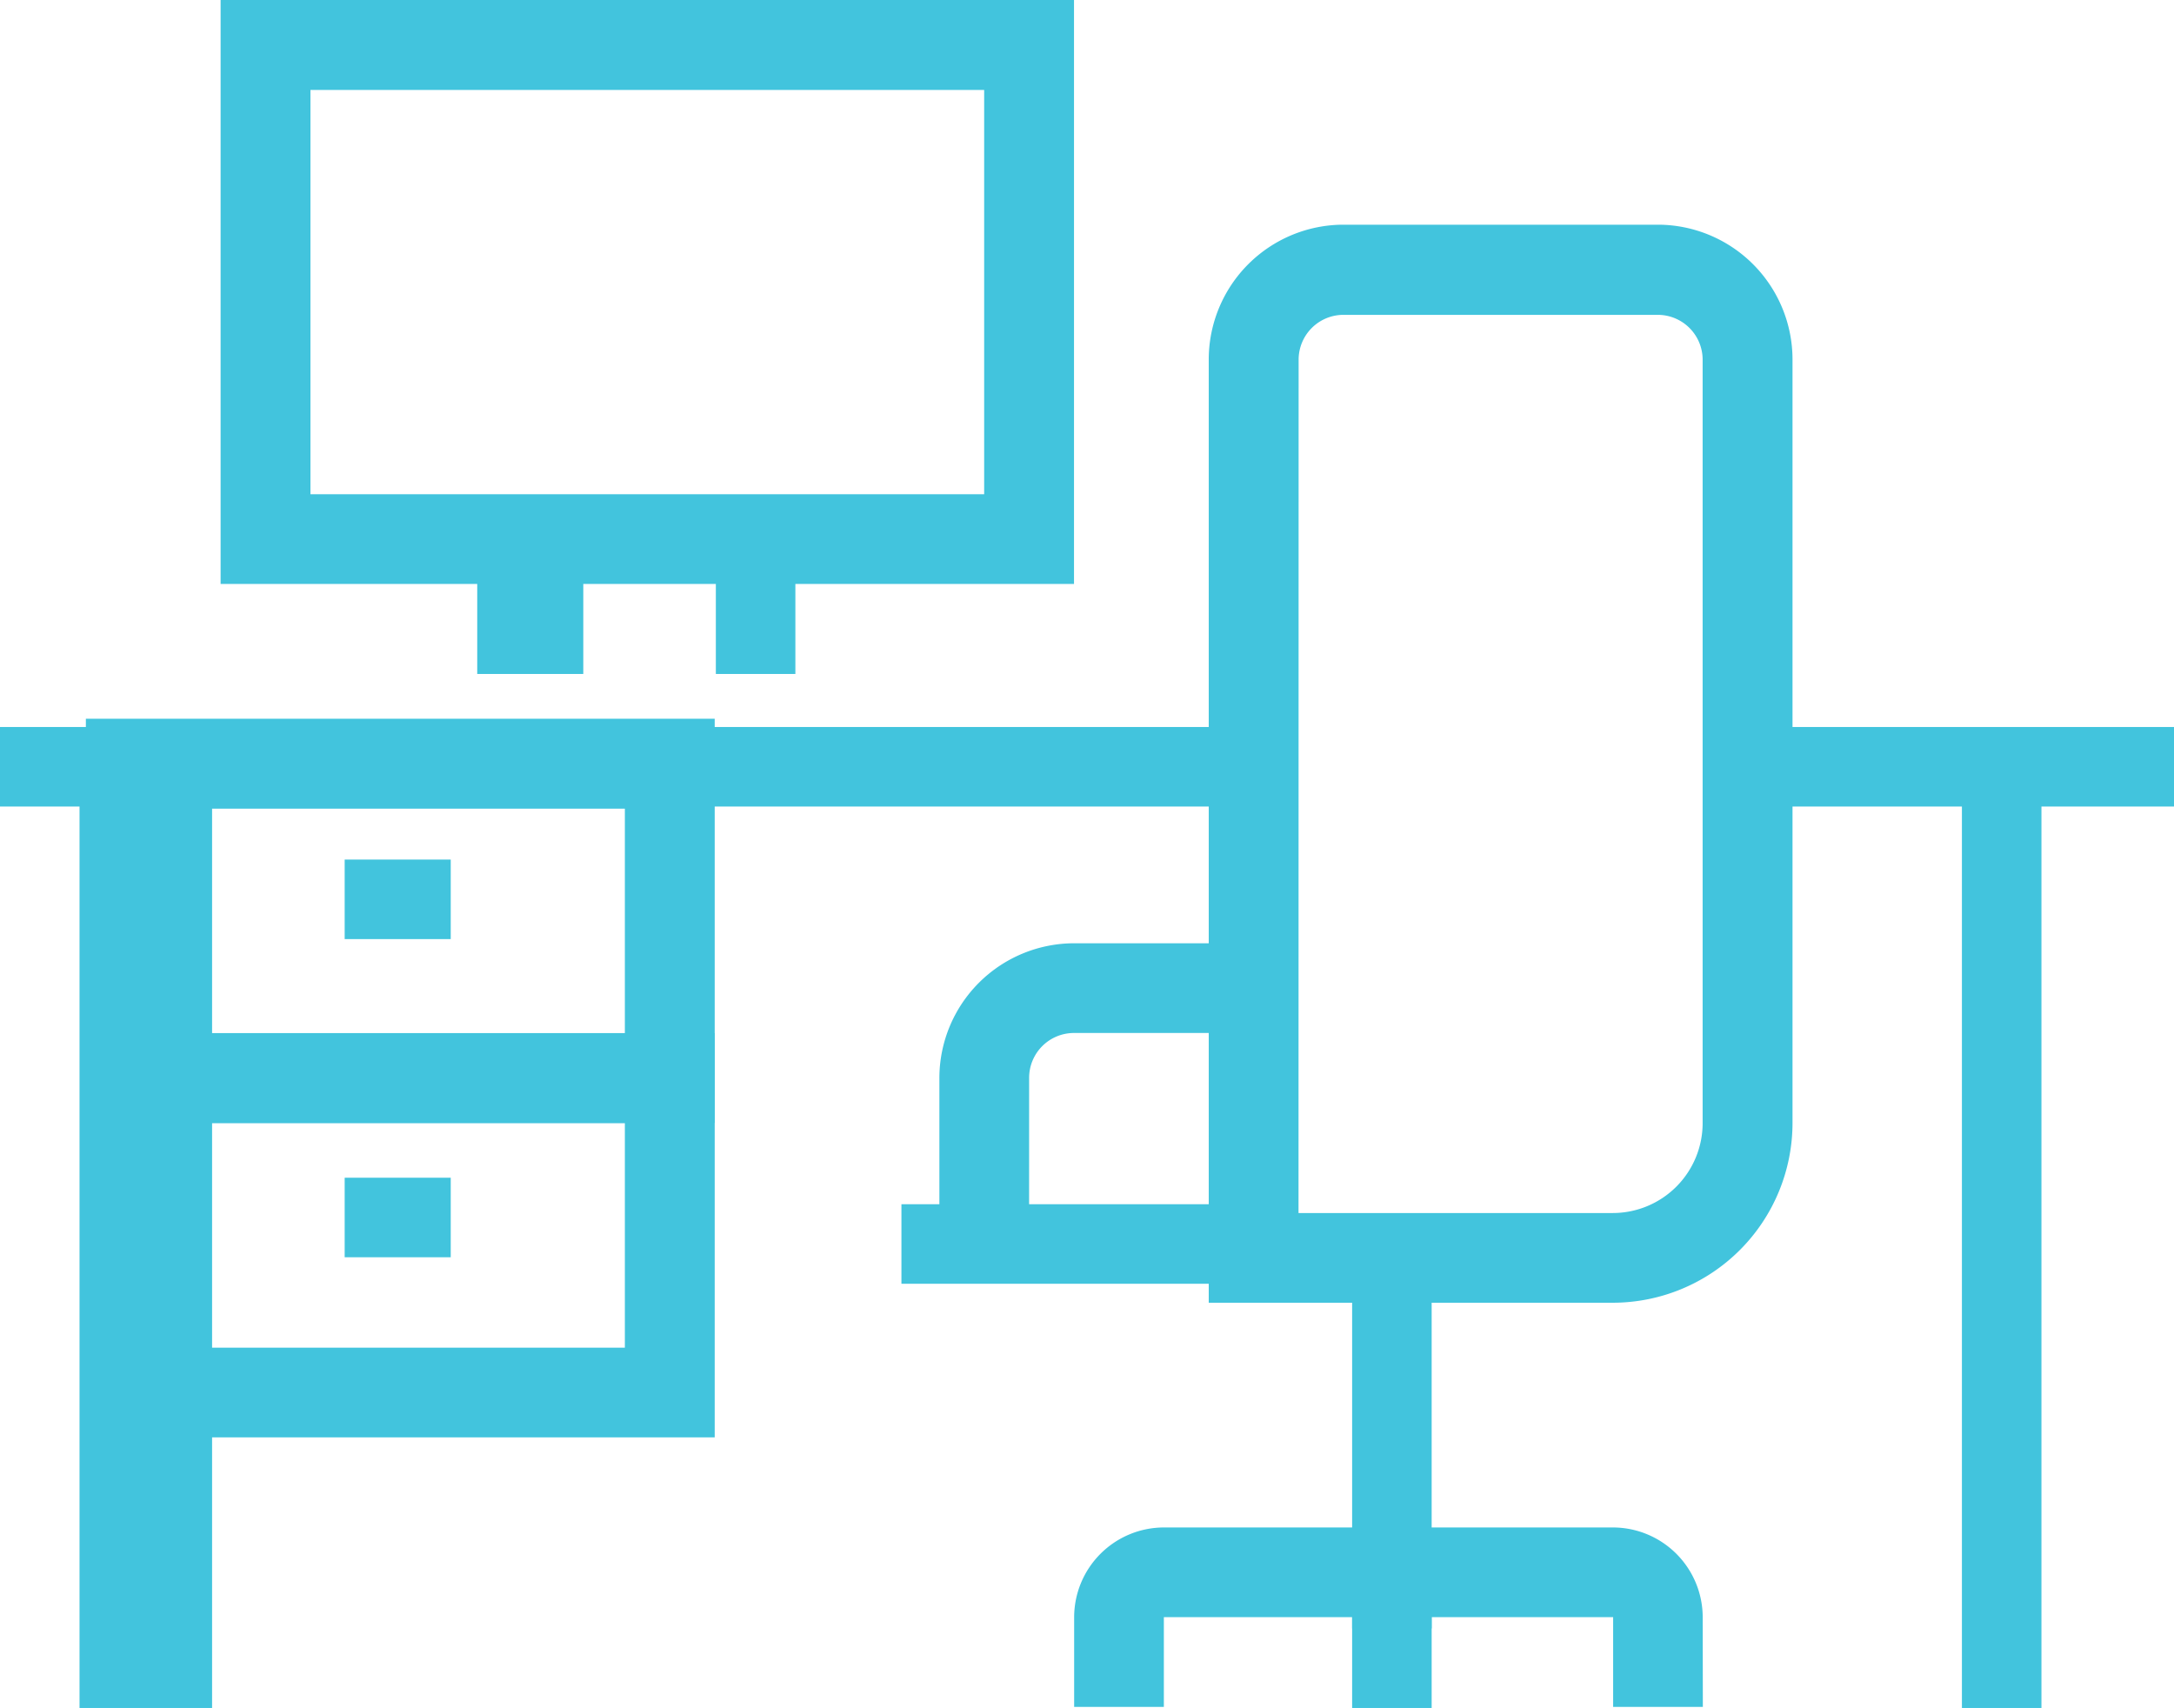
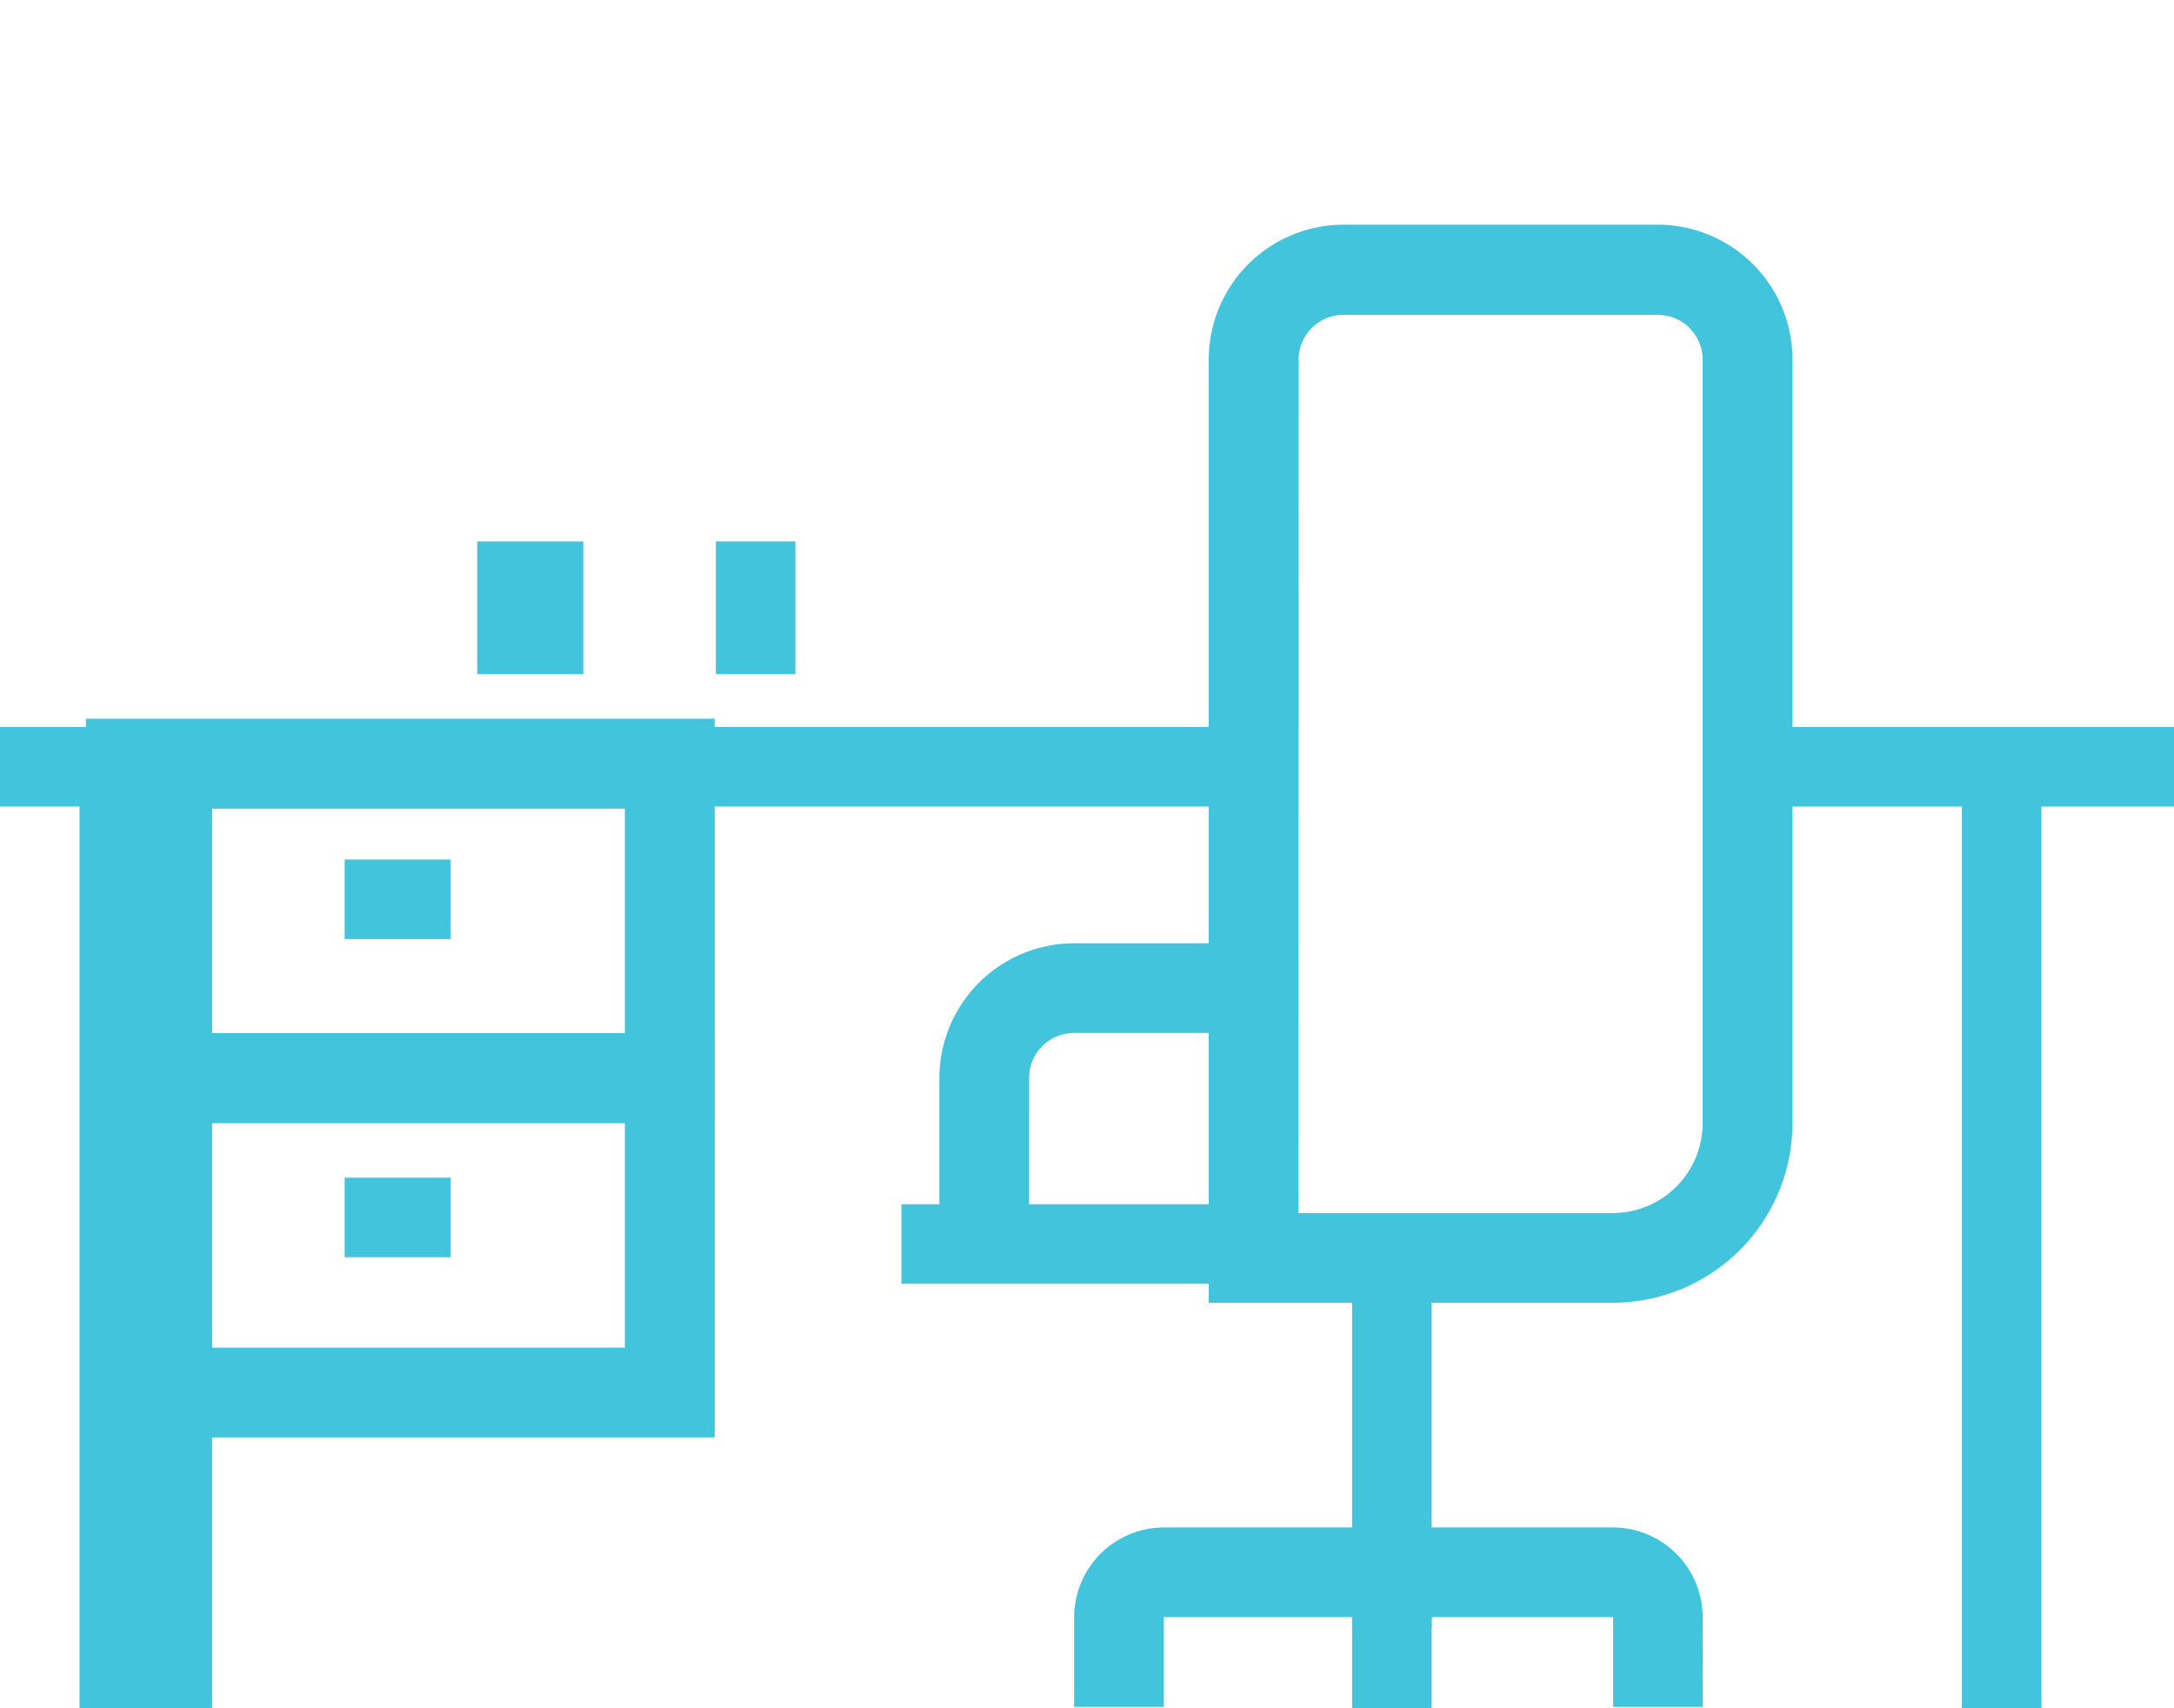
<svg xmlns="http://www.w3.org/2000/svg" id="Grupo_8708" data-name="Grupo 8708" width="63.011" height="49.502" viewBox="0 0 63.011 49.502">
  <rect id="Rectángulo_3086" data-name="Rectángulo 3086" width="36.885" height="2.305" transform="translate(0 21.07)" fill="#42c4dd" />
  <rect id="Rectángulo_3087" data-name="Rectángulo 3087" width="12.295" height="2.305" transform="translate(50.717 21.07)" fill="#42c4dd" />
  <rect id="Rectángulo_3088" data-name="Rectángulo 3088" width="3.842" height="26.895" transform="translate(2.305 22.606)" fill="#42c4dd" />
  <rect id="Rectángulo_3089" data-name="Rectángulo 3089" width="2.305" height="26.895" transform="translate(56.864 22.606)" fill="#42c4dd" />
  <path id="Trazado_15895" data-name="Trazado 15895" d="M30.311-240.03H12.085v-11.716H30.311Zm-15.622-2.6H27.707v-6.509H14.689Z" transform="translate(-9.596 272.576)" fill="#42c4dd" />
  <path id="Trazado_15896" data-name="Trazado 15896" d="M30.311-233.031H12.085v-11.717H30.311Zm-15.622-2.6H27.707v-6.509H14.689Z" transform="translate(-9.596 274.689)" fill="#42c4dd" />
  <rect id="Rectángulo_3090" data-name="Rectángulo 3090" width="3.074" height="2.305" transform="translate(9.99 24.912)" fill="#42c4dd" />
  <rect id="Rectángulo_3091" data-name="Rectángulo 3091" width="3.074" height="2.305" transform="translate(9.99 34.133)" fill="#42c4dd" />
  <path id="Trazado_15897" data-name="Trazado 15897" d="M48.8-231.5H37.085v-27.338a3.91,3.91,0,0,1,3.905-3.906H50.1a3.909,3.909,0,0,1,3.905,3.906v22.131A5.213,5.213,0,0,1,48.8-231.5Zm-9.113-2.6H48.8a2.606,2.606,0,0,0,2.6-2.6v-22.131a1.3,1.3,0,0,0-1.3-1.3H40.99a1.3,1.3,0,0,0-1.3,1.3Z" transform="translate(-2.051 269.256)" fill="#42c4dd" />
  <rect id="Rectángulo_3092" data-name="Rectángulo 3092" width="10.758" height="2.305" transform="translate(26.127 34.901)" fill="#42c4dd" />
  <rect id="Rectángulo_3093" data-name="Rectángulo 3093" width="2.305" height="10.758" transform="translate(39.19 36.438)" fill="#42c4dd" />
  <path id="Trazado_15898" data-name="Trazado 15898" d="M52.311-228.54h-2.6v-2.6H36.689v2.6h-2.6v-2.6a2.606,2.606,0,0,1,2.6-2.6H49.707a2.606,2.606,0,0,1,2.6,2.6Z" transform="translate(-2.956 278.009)" fill="#42c4dd" />
  <rect id="Rectángulo_3094" data-name="Rectángulo 3094" width="2.305" height="3.842" transform="translate(39.19 45.659)" fill="#42c4dd" />
  <path id="Trazado_15899" data-name="Trazado 15899" d="M33.689-237.634h-2.6v-5.207a3.91,3.91,0,0,1,3.906-3.906H40.2v2.6H34.99a1.3,1.3,0,0,0-1.3,1.3Z" transform="translate(-3.862 274.085)" fill="#42c4dd" />
-   <path id="Trazado_15900" data-name="Trazado 15900" d="M39.82-250.823H15.085v-16.924H39.82Zm-22.131-2.6H37.216v-11.717H17.689Z" transform="translate(-8.691 267.747)" fill="#42c4dd" />
  <rect id="Rectángulo_3095" data-name="Rectángulo 3095" width="3.074" height="3.842" transform="translate(13.832 15.691)" fill="#42c4dd" />
  <rect id="Rectángulo_3096" data-name="Rectángulo 3096" width="2.305" height="3.842" transform="translate(20.748 15.691)" fill="#42c4dd" />
</svg>